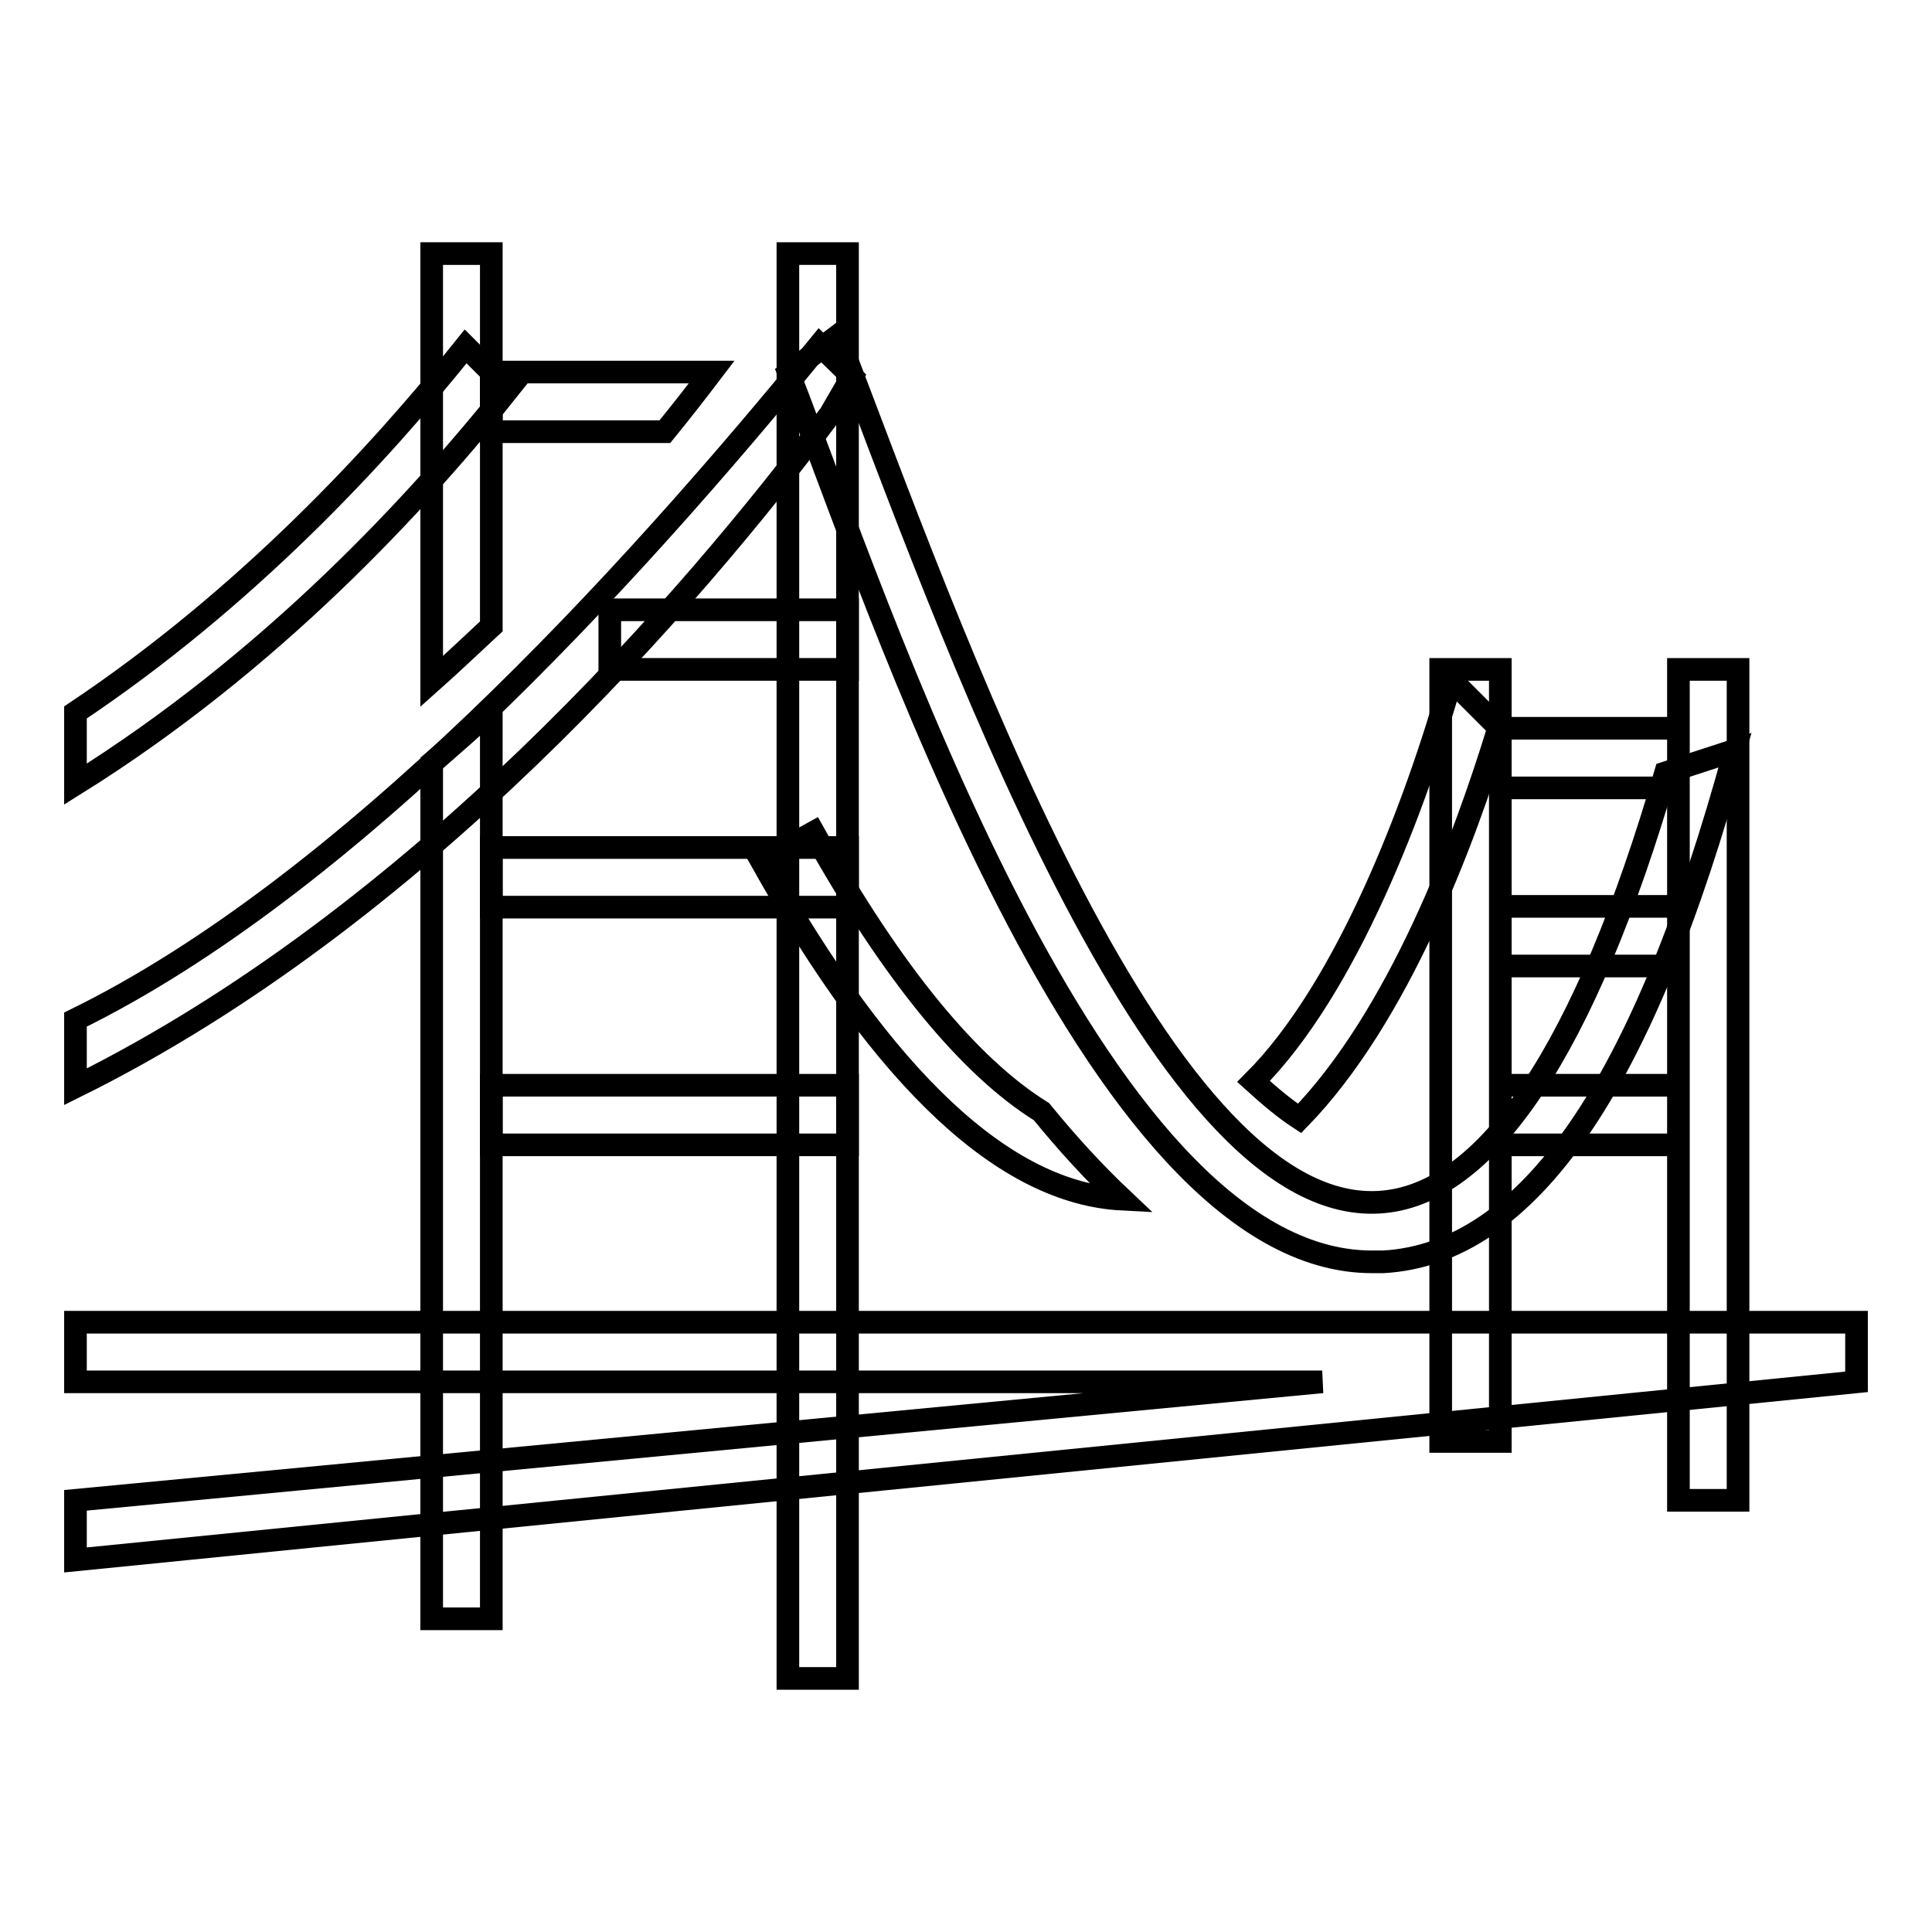
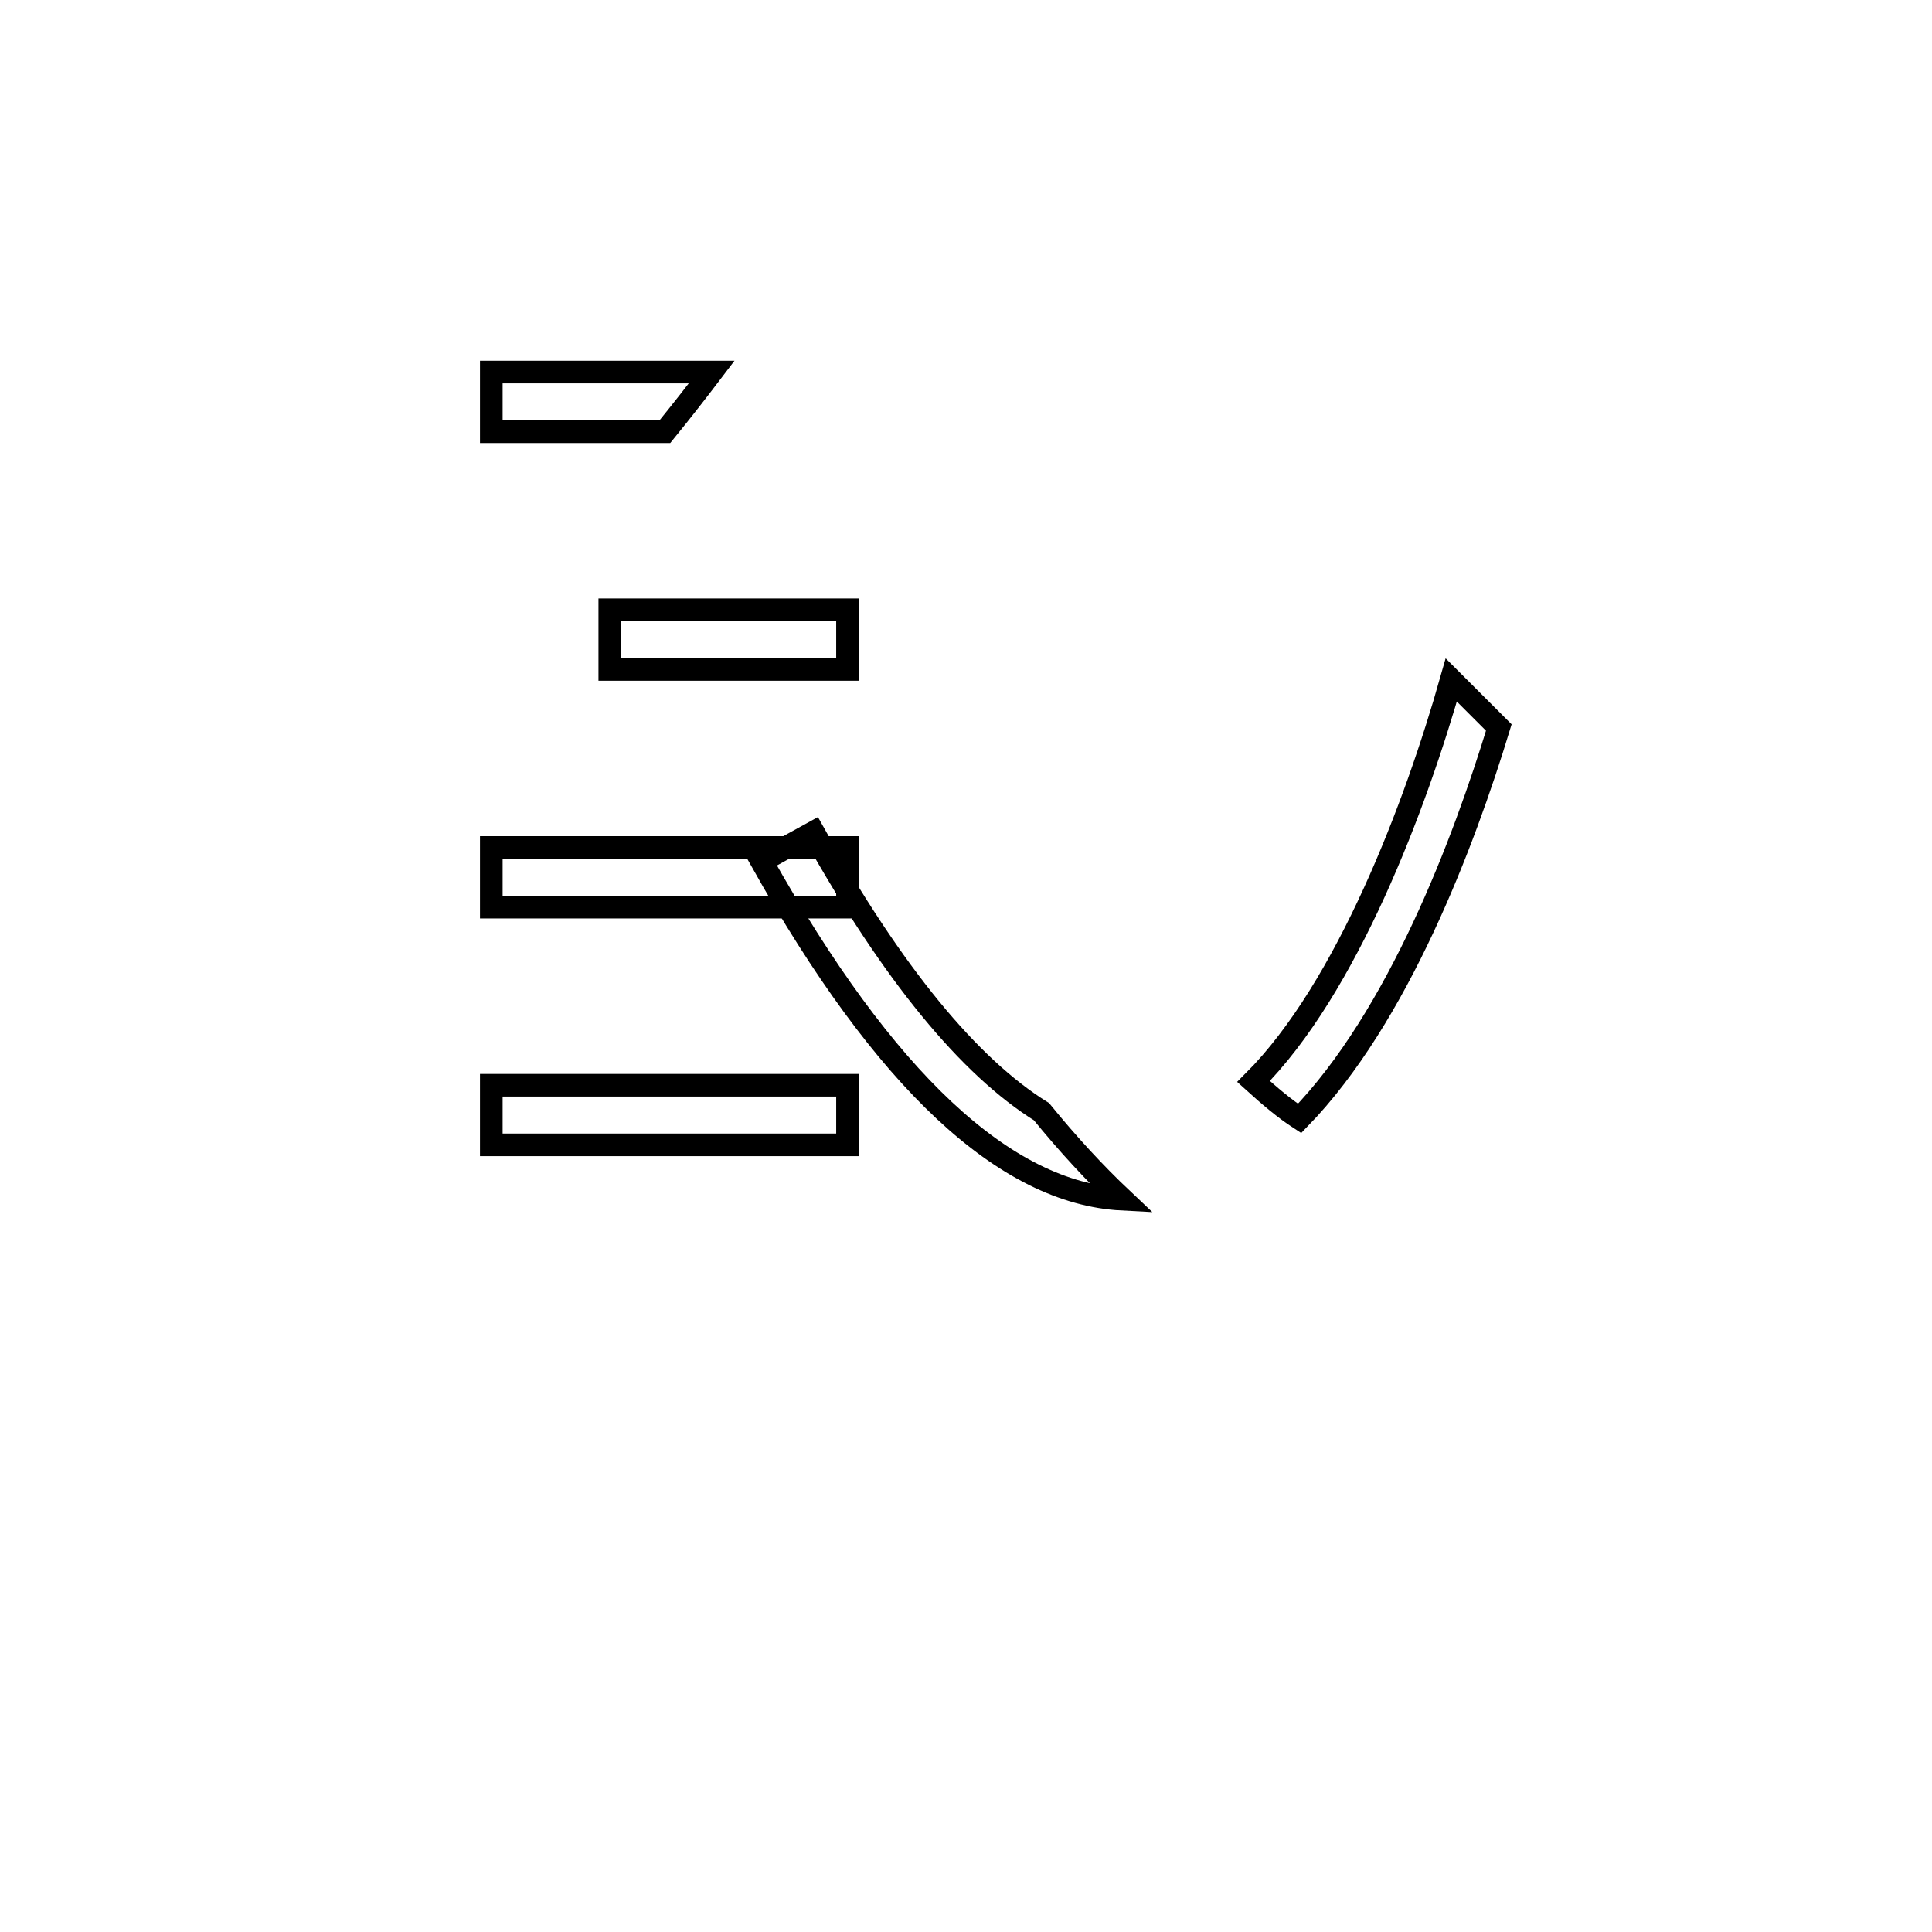
<svg xmlns="http://www.w3.org/2000/svg" version="1.1" x="0px" y="0px" viewBox="0 0 256 256" enable-background="new 0 0 256 256" xml:space="preserve">
  <g>
-     <path stroke-width="3" fill-opacity="0" stroke="#000000" d="M104.4,33.6h7.9v188.8h-7.9V33.6z M222.4,88.7h7.9v110.1h-7.9V88.7z M190.9,88.7h7.9v102.3h-7.9V88.7z  M198.8,96.5h23.6v7.9h-23.6V96.5z M198.8,120.1h23.6v7.9h-23.6V120.1z M198.8,143.8h23.6v7.9h-23.6V143.8z" />
    <path stroke-width="3" fill-opacity="0" stroke="#000000" d="M80.8,80.8h31.5v7.9H80.8V80.8z M65.1,112.3h47.2v7.9H65.1V112.3z M65.1,143.8h47.2v7.9H65.1V143.8z  M94.3,49.3H65.1v7.9h23C90.3,54.5,92.4,51.8,94.3,49.3z" />
    <path stroke-width="3" fill-opacity="0" stroke="#000000" d="M138,147.3c-9.5-5.9-19.7-18.2-30.2-37l-6.9,3.8c16.3,29.1,32.3,44,47.8,44.8 C145.1,155.5,141.5,151.6,138,147.3L138,147.3z M192.3,90.1c-4.7,16.6-13.8,40.8-26.2,53.2c2.1,1.9,4.1,3.6,6.1,4.9 c13.1-13.5,21.8-36.7,26.4-51.8L192.3,90.1z" />
-     <path stroke-width="3" fill-opacity="0" stroke="#000000" d="M57.2,101.1v113.4h7.9V94.1C62.5,96.5,59.9,98.8,57.2,101.1z M65.1,83V33.6h-7.9v56.7 C59.9,87.9,62.5,85.4,65.1,83z" />
-     <path stroke-width="3" fill-opacity="0" stroke="#000000" d="M65.1,49.3l-3.4-3.4C50.1,60.4,32.6,79.3,10,94.4v9.5c25.8-16.1,45.4-37.2,58-53.1L65.1,49.3z M220.7,102.4 c-10.6,36.4-23.6,56.1-38,56.9c-29.7,1.7-57.2-77-71.7-114.8l-6.5,4.9c11.7,30,40.2,117.8,77.3,117.8c0.5,0,1,0,1.5,0 c19.2-1.1,34.5-23.4,46.6-67.8L220.7,102.4L220.7,102.4z" />
-     <path stroke-width="3" fill-opacity="0" stroke="#000000" d="M108.6,45.7C82.9,77.2,45.9,117.5,10,135.1v8.9c45.3-22.4,81.5-64.4,100-89.1l2.9-5L108.6,45.7z M10,175.2 v7.9h165.2L10,198.8v7.9l236-23.6v-7.9H10z" />
  </g>
</svg>